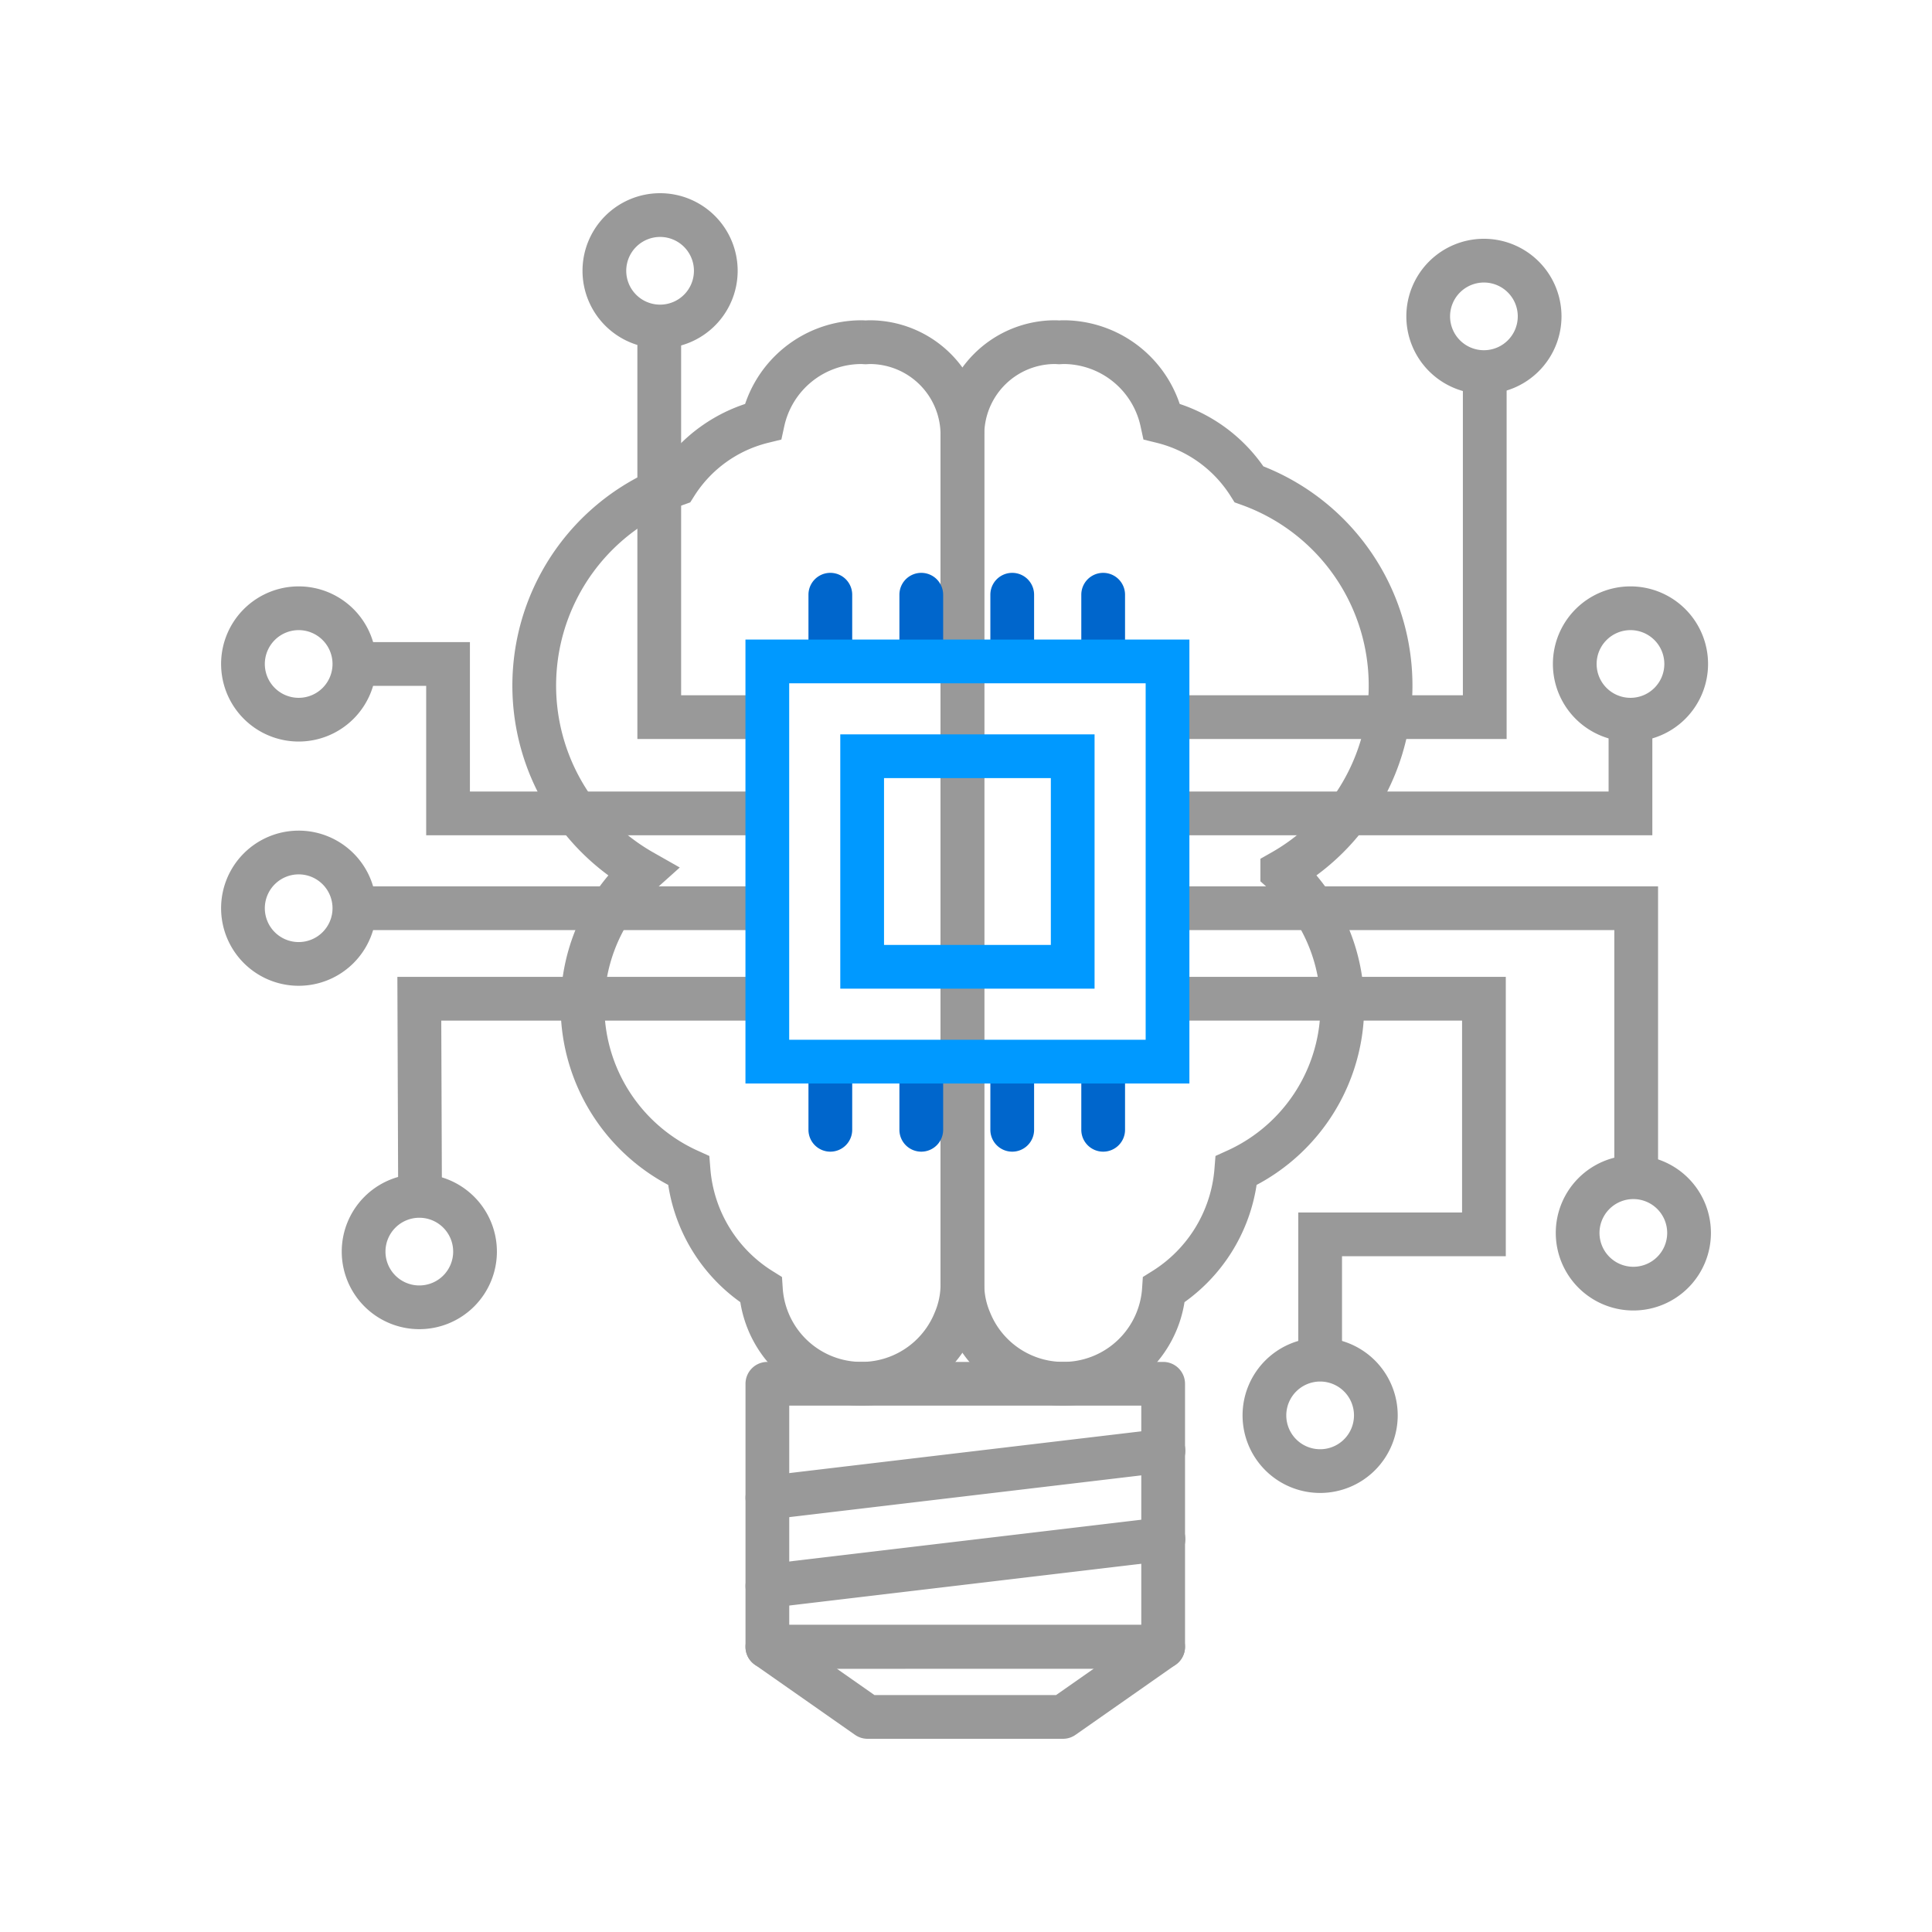
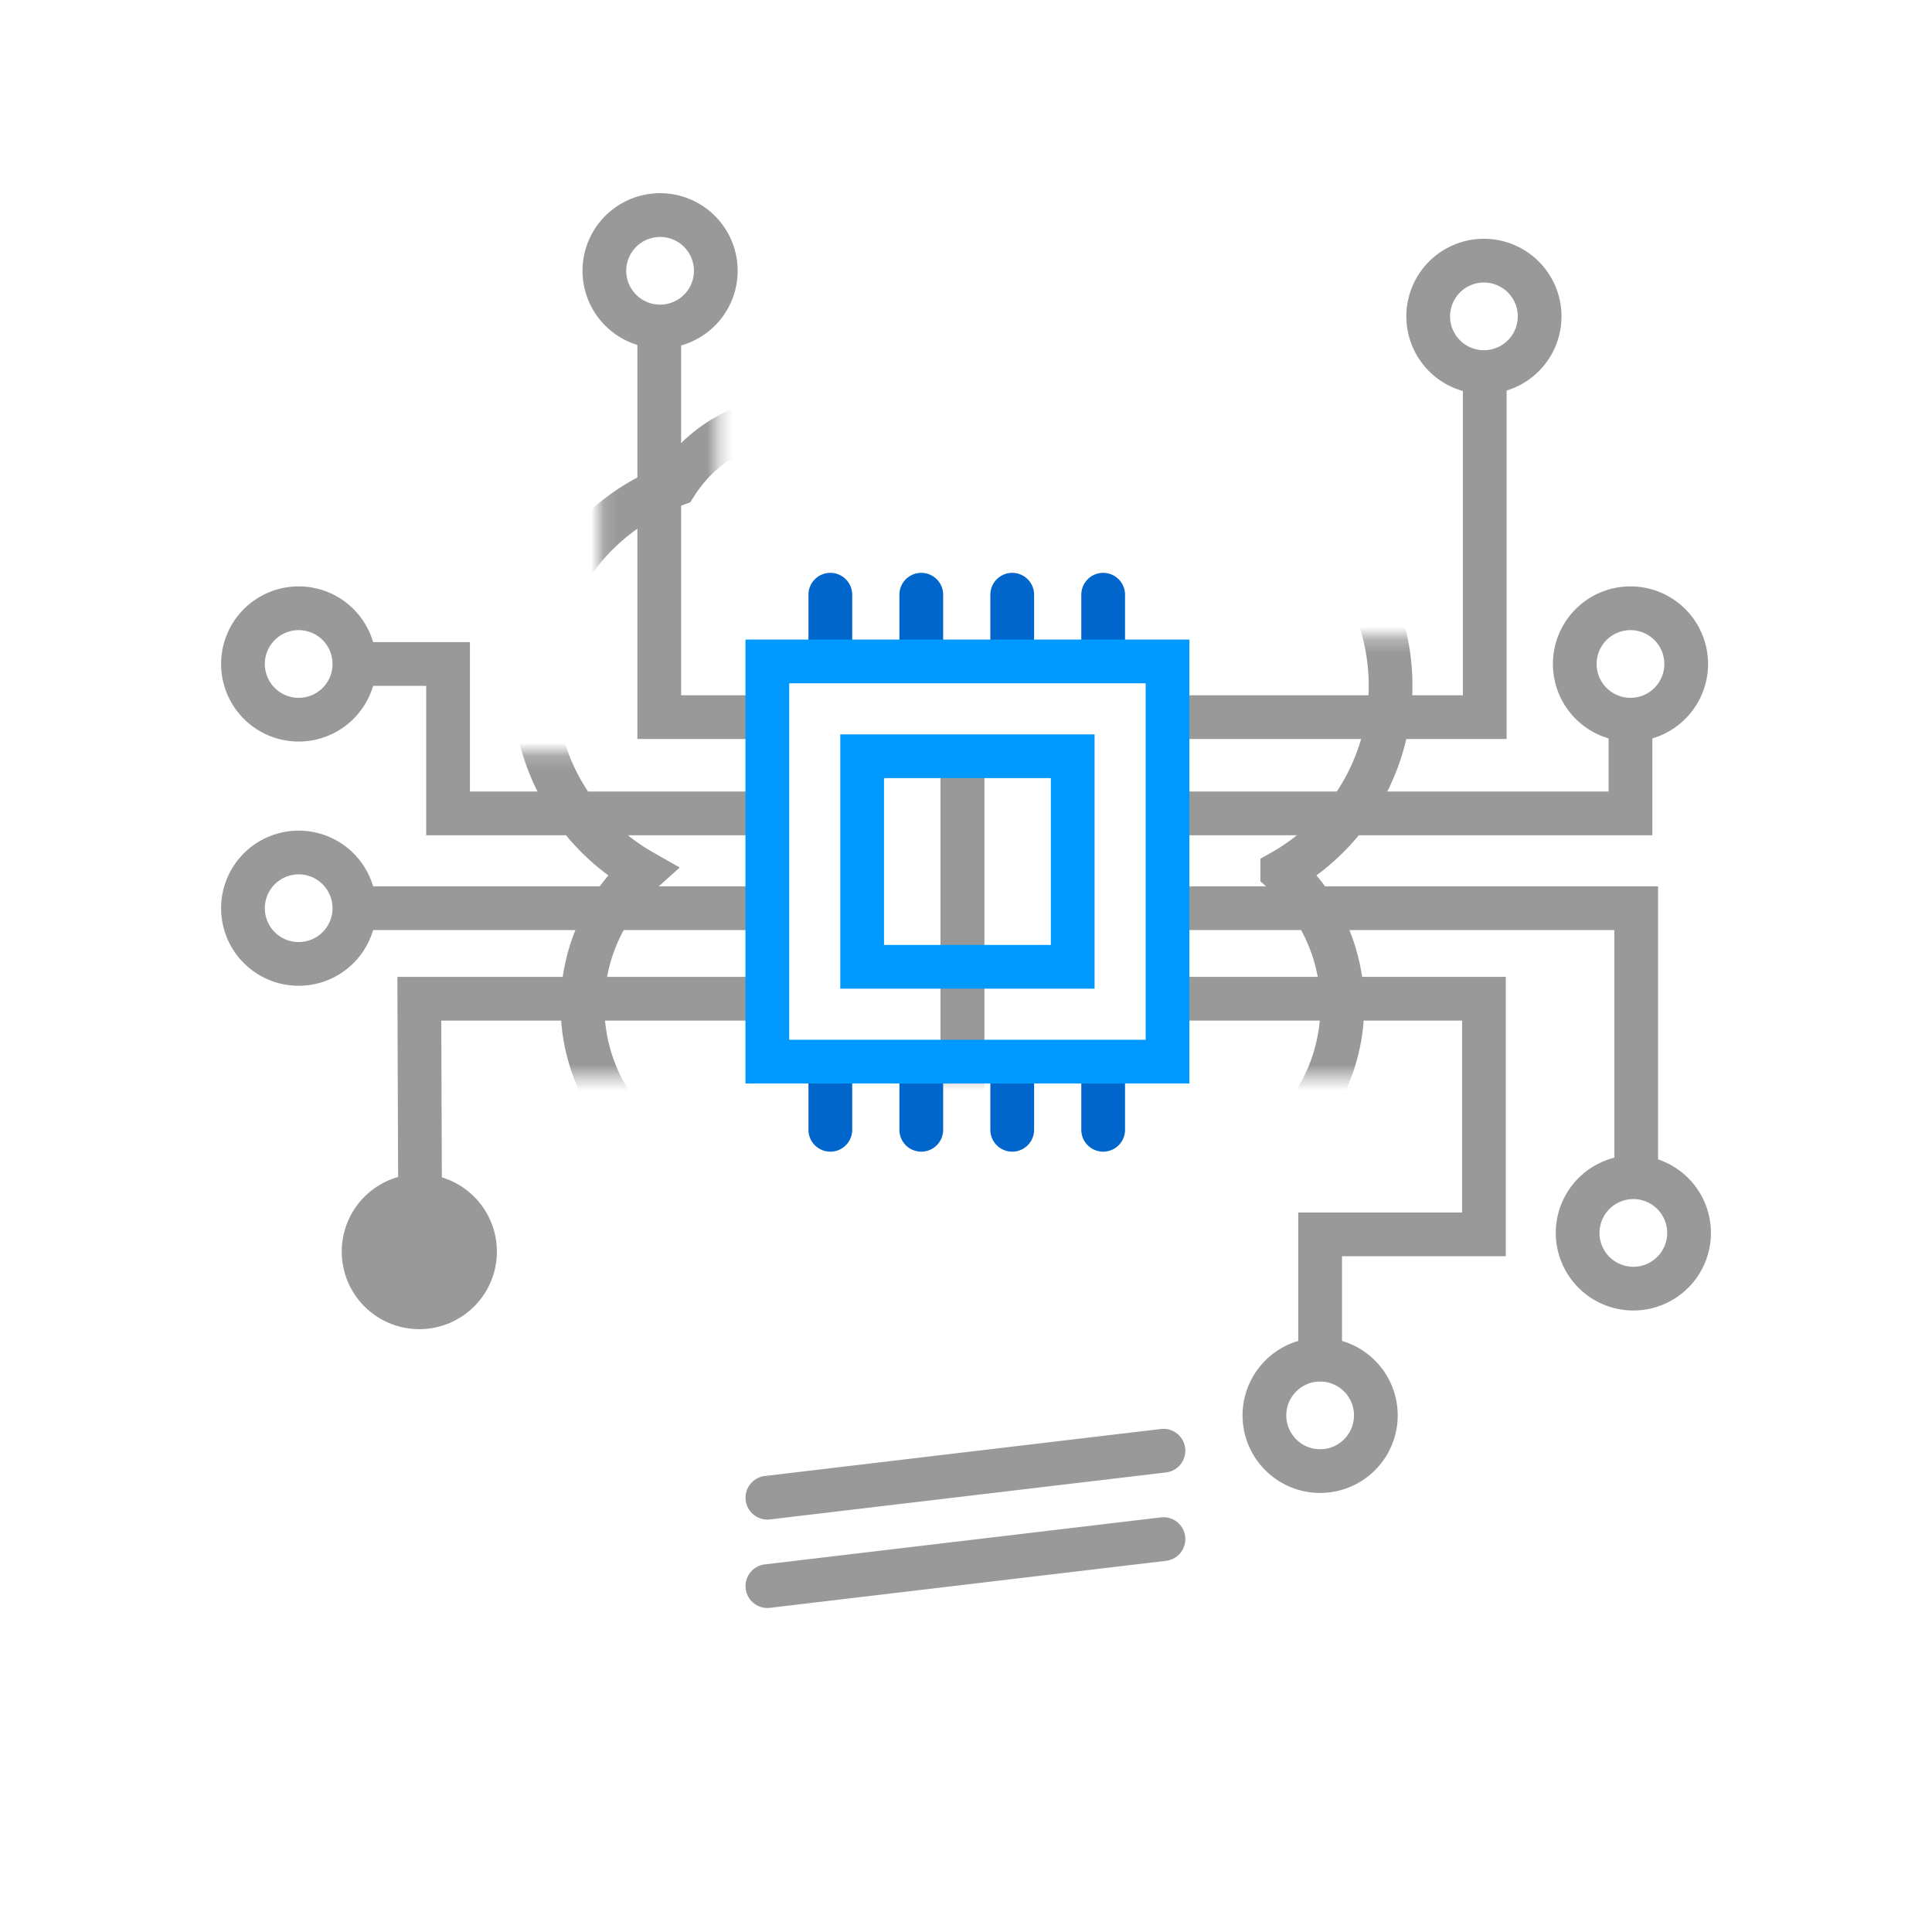
<svg xmlns="http://www.w3.org/2000/svg" id="Layer_1" data-name="Layer 1" viewBox="0 0 150 150">
  <defs>
    <style>.cls-1{fill:#fff;}.cls-2{mask:url(#mask);}.cls-3{fill:none;stroke:#999;stroke-miterlimit:10;stroke-width:3.396px;}.cls-4{fill:#09f;}.cls-5{fill:#999;}.cls-6{fill:#06c;}</style>
    <mask id="mask" x="31.393" y="23.171" width="87.436" height="87.436" maskUnits="userSpaceOnUse">
-       <rect class="cls-1" x="31.393" y="23.171" width="87.436" height="87.436" />
-       <rect x="57.255" y="41.576" width="35.758" height="50.626" />
      <polygon points="111.562 83.644 37.942 83.644 37.942 58.403 46.547 58.403 46.547 30.485 55.726 30.485 55.726 58.403 95.691 58.403 99.515 49.416 111.562 49.416 111.562 83.644" />
    </mask>
  </defs>
  <title>icon-feature</title>
  <g class="cls-2">
    <path class="cls-3" d="M67.526,26.565c-.108,0-.213.011-.321.016-.107-.004-.212-.016-.321-.016A7.836,7.836,0,0,0,59.232,32.731a11.156,11.156,0,0,0-6.765,4.873,16.6,16.6,0,0,0-2.58,30.061,14.026,14.026,0,0,0,3.573,23.217,12.028,12.028,0,0,0,5.616,9.243A7.828,7.828,0,0,0,74.153,102.521a7.172,7.172,0,0,0,.569-2.807V33.76A7.195,7.195,0,0,0,67.526,26.565Z" />
    <path class="cls-3" d="M99.556,67.664a16.6,16.6,0,0,0-2.58-30.061,11.156,11.156,0,0,0-6.765-4.873,7.836,7.836,0,0,0-7.654-6.166c-.108,0-.213.012-.321.016-.107-.005-.212-.016-.32-.016h-0a7.195,7.195,0,0,0-7.195,7.195V99.714a7.172,7.172,0,0,0,.569,2.807A7.828,7.828,0,0,0,90.367,100.125a12.028,12.028,0,0,0,5.616-9.243,14.026,14.026,0,0,0,3.573-23.217Z" />
  </g>
  <path class="cls-4" d="M81.587,60.413V73.364H68.635V60.413H81.587m3.396-3.396H65.239V76.76H84.982V57.017Z" />
  <polygon class="cls-5" points="61.223 57.376 49.486 57.376 49.486 24.222 52.882 24.222 52.882 53.98 61.223 53.98 61.223 57.376" />
  <path class="cls-5" d="M51.248,18.396a2.628,2.628,0,1,1-2.627,2.628A2.631,2.631,0,0,1,51.248,18.396m0-3.396a6.023,6.023,0,1,0,6.024,6.023A6.023,6.023,0,0,0,51.248,15Z" />
  <polygon class="cls-5" points="61.223 64.85 33.089 64.85 33.089 53.249 27.871 53.249 27.871 49.853 36.485 49.853 36.485 61.454 61.223 61.454 61.223 64.85" />
  <path class="cls-5" d="M23.188,48.923a2.628,2.628,0,1,1-2.627,2.627,2.63,2.63,0,0,1,2.627-2.627m0-3.396a6.023,6.023,0,1,0,6.024,6.023,6.023,6.023,0,0,0-6.024-6.023Z" />
  <rect class="cls-5" x="27.042" y="68.816" width="34.181" height="3.396" />
  <path class="cls-5" d="M23.188,67.886a2.628,2.628,0,1,1-2.627,2.628,2.631,2.631,0,0,1,2.627-2.628m0-3.396a6.023,6.023,0,1,0,6.024,6.023,6.023,6.023,0,0,0-6.024-6.023Z" />
  <polygon class="cls-5" points="30.92 94.28 30.852 75.843 61.223 75.843 61.223 79.239 34.26 79.239 34.316 94.267 30.92 94.28" />
-   <path class="cls-5" d="M32.556,94.546a2.628,2.628,0,1,1-2.628,2.627,2.63,2.63,0,0,1,2.628-2.627m0-3.396a6.023,6.023,0,1,0,6.023,6.023,6.024,6.024,0,0,0-6.023-6.023Z" />
+   <path class="cls-5" d="M32.556,94.546m0-3.396a6.023,6.023,0,1,0,6.023,6.023,6.024,6.024,0,0,0-6.023-6.023Z" />
  <polygon class="cls-5" points="116.974 57.376 88.998 57.376 88.998 53.98 113.578 53.98 113.578 27.761 116.974 27.761 116.974 57.376" />
  <path class="cls-5" d="M115.211,21.935a2.628,2.628,0,1,1-2.628,2.627,2.63,2.63,0,0,1,2.628-2.627m0-3.396a6.023,6.023,0,1,0,6.023,6.023,6.024,6.024,0,0,0-6.023-6.023Z" />
  <polygon class="cls-5" points="128.287 64.85 88.998 64.85 88.998 61.454 124.891 61.454 124.891 55.901 128.287 55.901 128.287 64.85" />
  <path class="cls-5" d="M126.589,48.923a2.628,2.628,0,1,1-2.627,2.627,2.63,2.63,0,0,1,2.627-2.627m0-3.396a6.023,6.023,0,1,0,6.024,6.023,6.023,6.023,0,0,0-6.024-6.023Z" />
  <polygon class="cls-5" points="128.731 91.15 125.335 91.15 125.335 72.212 88.998 72.212 88.998 68.816 128.731 68.816 128.731 91.15" />
  <path class="cls-5" d="M126.812,93.096a2.628,2.628,0,1,1-2.628,2.628,2.631,2.631,0,0,1,2.628-2.628m0-3.396a6.023,6.023,0,1,0,6.024,6.023,6.024,6.024,0,0,0-6.024-6.023Z" />
  <polygon class="cls-5" points="104.193 105.986 100.797 105.986 100.797 94.137 113.514 94.137 113.514 79.239 88.998 79.239 88.998 75.843 116.91 75.843 116.91 97.533 104.193 97.533 104.193 105.986" />
  <path class="cls-5" d="M102.495,107.262a2.628,2.628,0,1,1-2.628,2.628,2.63,2.63,0,0,1,2.628-2.628m0-3.396a6.023,6.023,0,1,0,6.023,6.023,6.024,6.024,0,0,0-6.023-6.023Z" />
  <path class="cls-6" d="M64.467,52.716a1.698,1.698,0,0,1-1.698-1.698V46.174a1.698,1.698,0,1,1,3.396,0v4.844A1.698,1.698,0,0,1,64.467,52.716Z" />
  <path class="cls-6" d="M71.528,52.716a1.698,1.698,0,0,1-1.698-1.698V46.174a1.698,1.698,0,1,1,3.396,0v4.844A1.698,1.698,0,0,1,71.528,52.716Z" />
  <path class="cls-6" d="M78.589,52.716a1.698,1.698,0,0,1-1.698-1.698V46.174a1.698,1.698,0,1,1,3.396,0v4.844A1.698,1.698,0,0,1,78.589,52.716Z" />
  <path class="cls-6" d="M85.65,52.716a1.698,1.698,0,0,1-1.698-1.698V46.174a1.698,1.698,0,1,1,3.396,0v4.844A1.698,1.698,0,0,1,85.65,52.716Z" />
  <path class="cls-6" d="M64.467,89.415a1.698,1.698,0,0,1-1.698-1.698v-4.844a1.698,1.698,0,0,1,3.396,0v4.844A1.698,1.698,0,0,1,64.467,89.415Z" />
  <path class="cls-6" d="M71.528,89.415a1.698,1.698,0,0,1-1.698-1.698v-4.844a1.698,1.698,0,0,1,3.396,0v4.844A1.698,1.698,0,0,1,71.528,89.415Z" />
  <path class="cls-6" d="M78.589,89.415a1.698,1.698,0,0,1-1.698-1.698v-4.844a1.698,1.698,0,0,1,3.396,0v4.844A1.698,1.698,0,0,1,78.589,89.415Z" />
  <path class="cls-6" d="M85.65,89.415a1.698,1.698,0,0,1-1.698-1.698v-4.844a1.698,1.698,0,0,1,3.396,0v4.844A1.698,1.698,0,0,1,85.65,89.415Z" />
-   <path class="cls-5" d="M90.307,129.555H59.579a1.698,1.698,0,0,1-1.698-1.698v-20.421a1.698,1.698,0,0,1,1.698-1.698H90.307a1.698,1.698,0,0,1,1.698,1.698v20.421A1.698,1.698,0,0,1,90.307,129.555Zm-29.03-3.396H88.609V109.134H61.277Z" />
-   <path class="cls-5" d="M82.528,135H67.358a1.7,1.7,0,0,1-.974-.307l-7.779-5.446a1.698,1.698,0,0,1,.974-3.089H90.307a1.698,1.698,0,0,1,.974,3.089l-7.779,5.446A1.7,1.7,0,0,1,82.528,135Zm-14.635-3.396H81.993l2.928-2.05H64.966Z" />
  <path class="cls-5" d="M59.577,117.98a1.698,1.698,0,0,1-.198-3.384l30.728-3.646a1.698,1.698,0,1,1,.4,3.372l-30.728,3.646A1.726,1.726,0,0,1,59.577,117.98Z" />
  <path class="cls-5" d="M59.577,124.843a1.698,1.698,0,0,1-.198-3.384l30.728-3.646a1.698,1.698,0,1,1,.4,3.372l-30.728,3.646A1.726,1.726,0,0,1,59.577,124.843Z" />
  <path class="cls-4" d="M88.949,53.051V80.727H61.273V53.051H88.949m3.396-3.396H57.877V84.123H92.345V49.655Z" />
</svg>